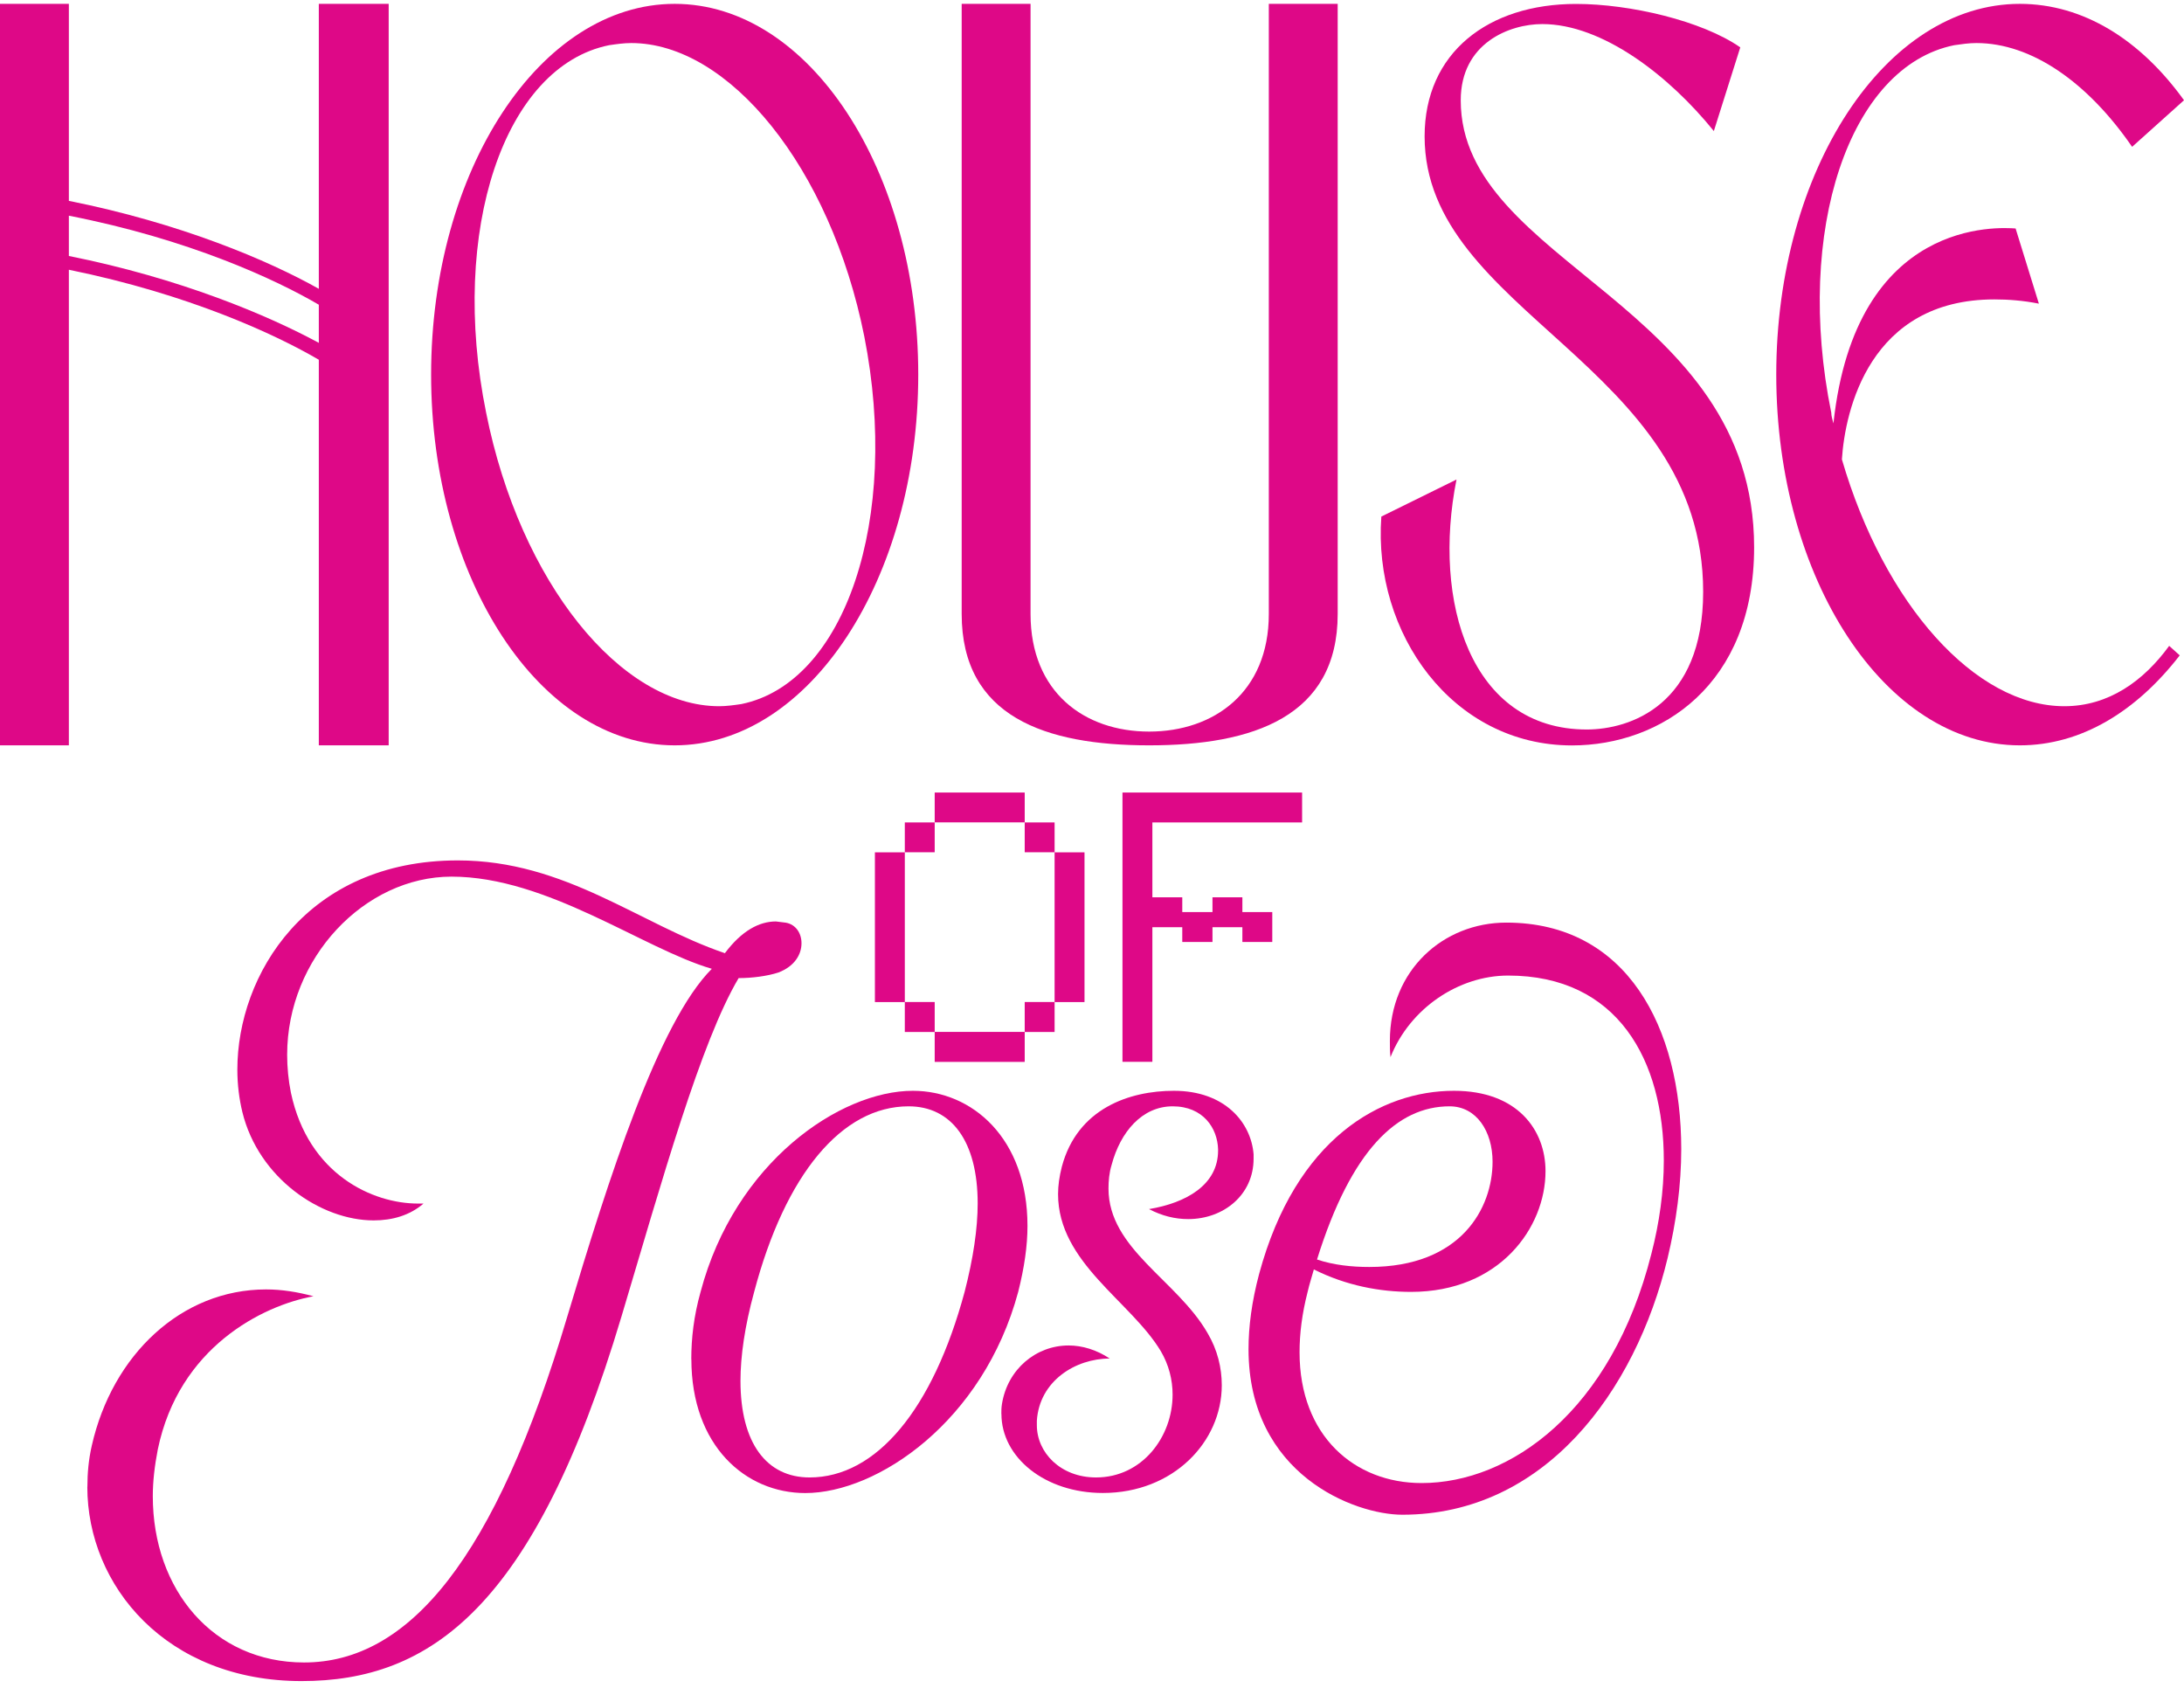
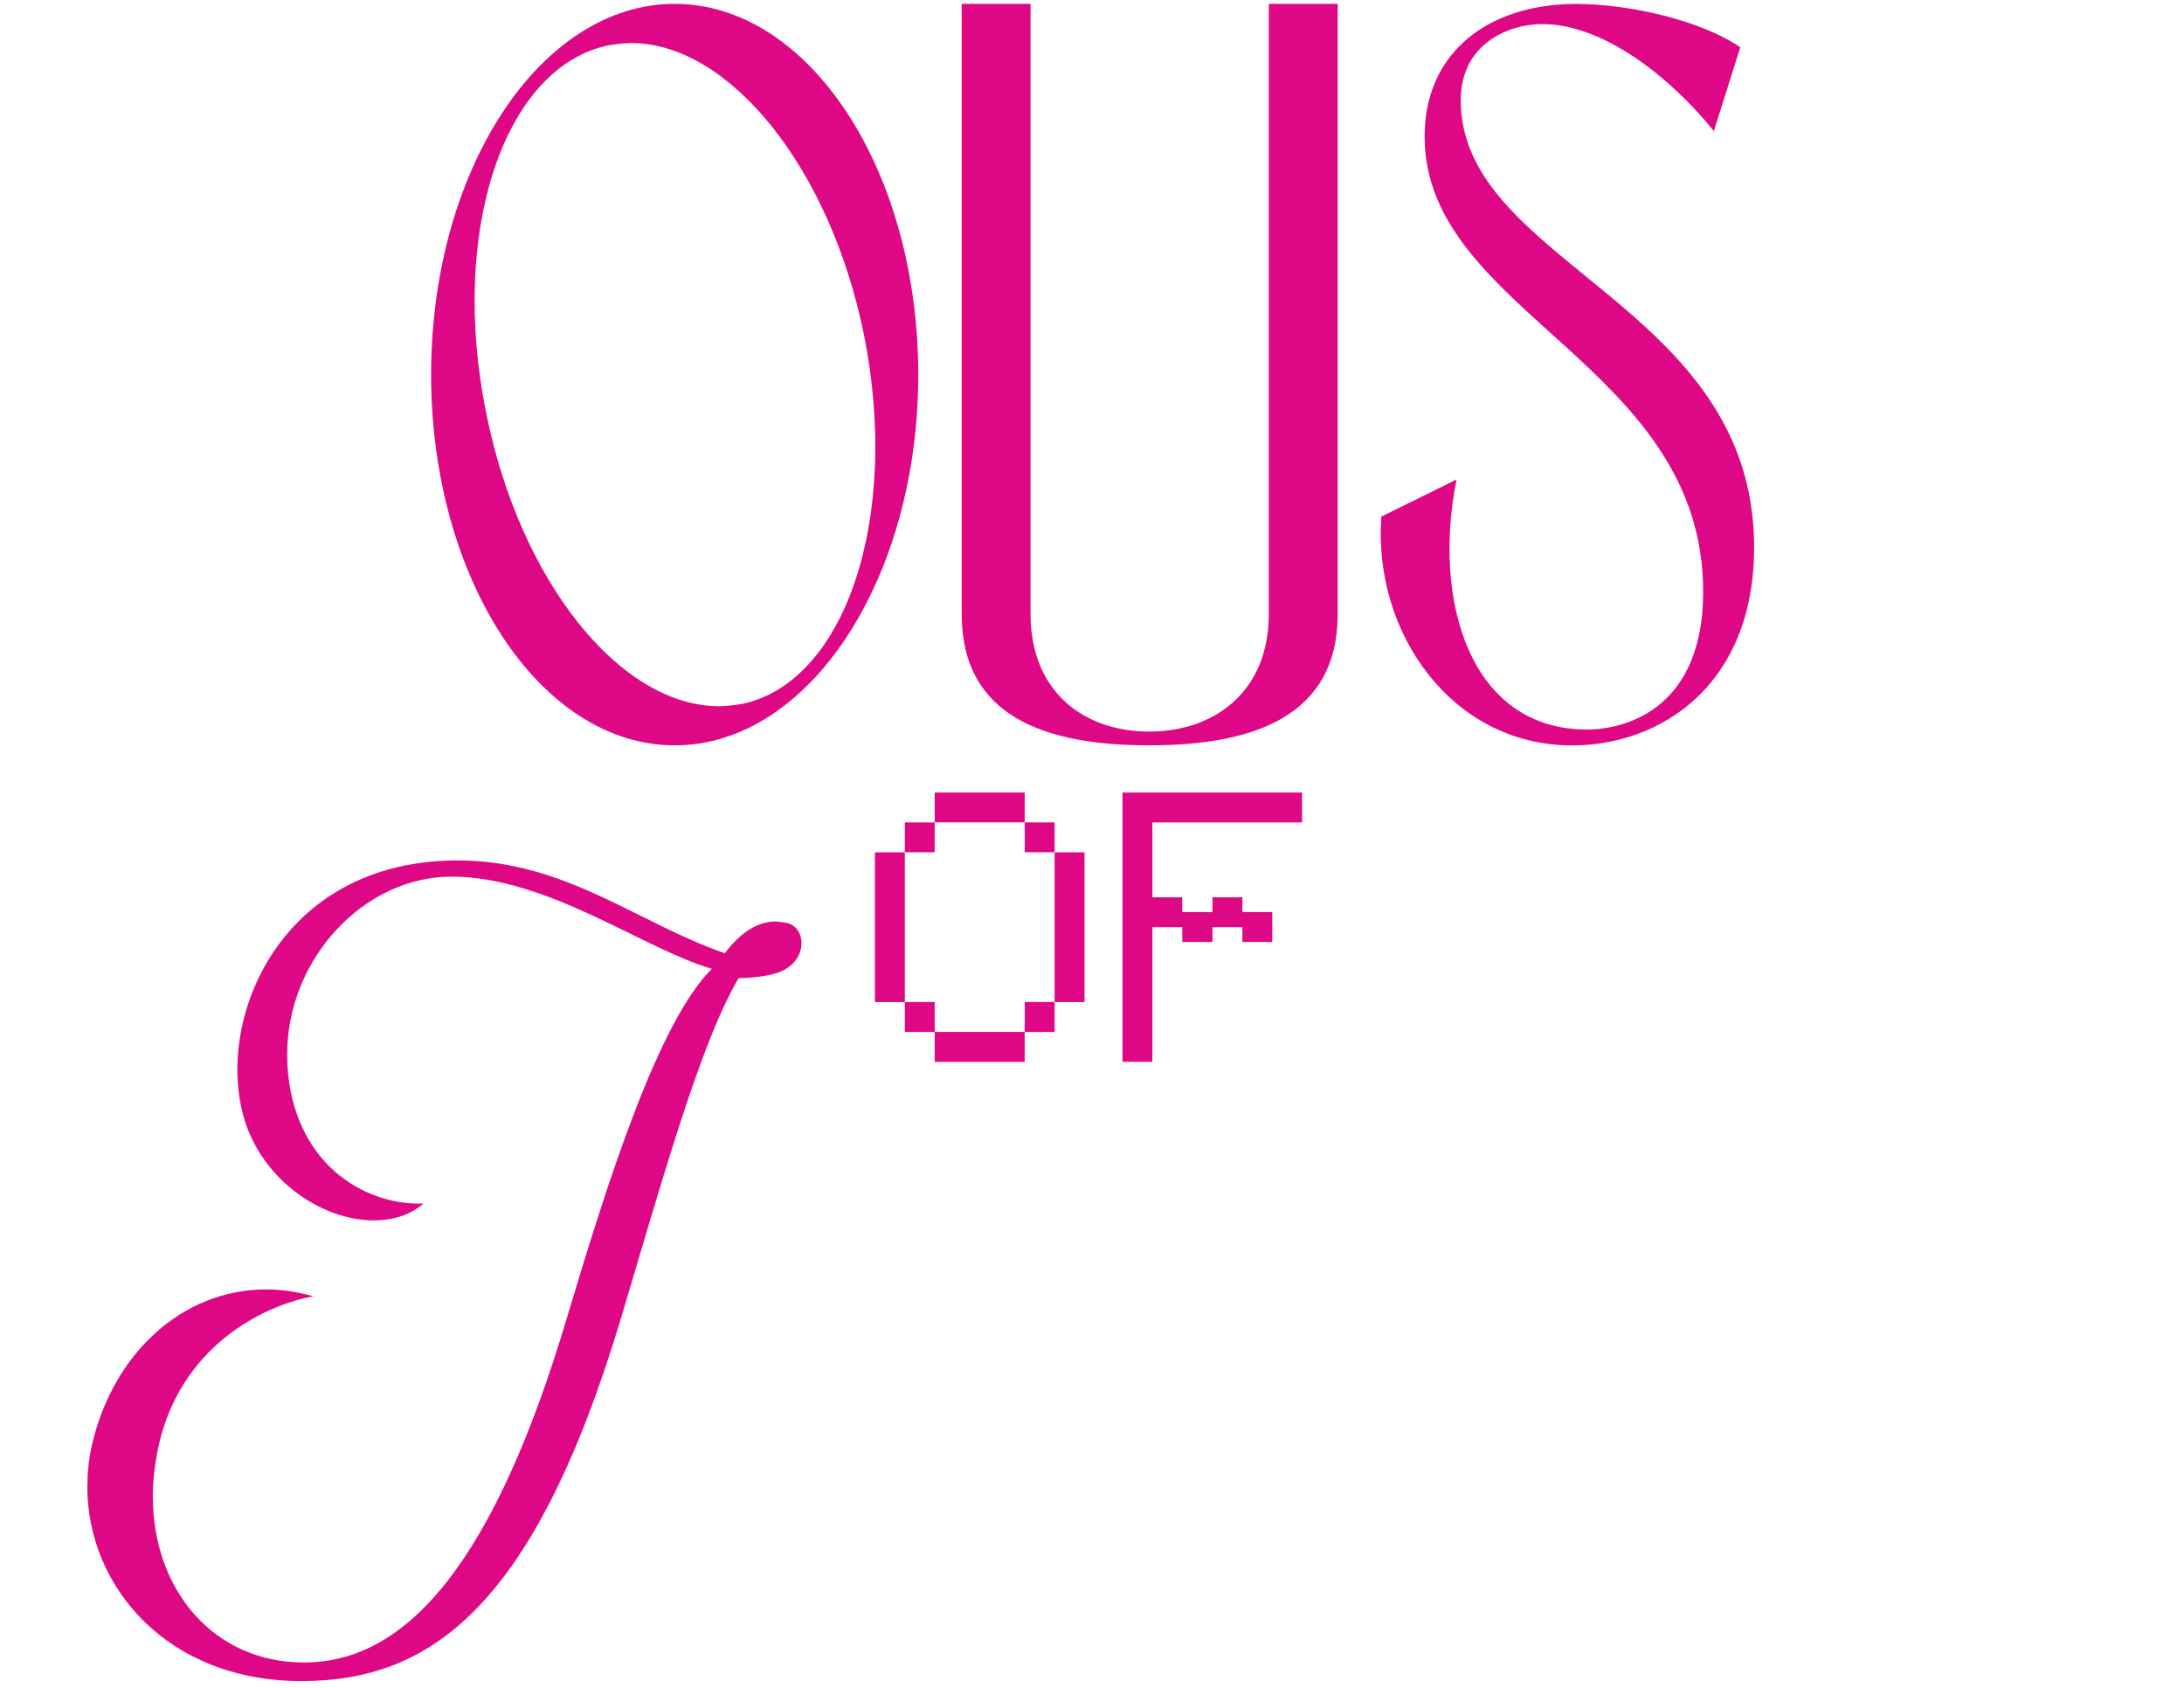
<svg xmlns="http://www.w3.org/2000/svg" fill="none" viewBox="0 0 220 170" height="170" width="220">
  <g clip-path="url(#clip0_22_495)">
-     <path fill="#DE0887" d="M0 75.071V0.388H6.937V20.231C18.14 22.469 26.998 26.209 32.115 29.089V0.388H39.153V75.071H32.115V36.235C27.741 33.672 18.992 29.623 6.937 27.169V75.071H0ZM6.937 25.783C18.14 28.02 26.998 31.76 32.115 34.532V30.691C27.741 28.129 18.992 24.079 6.937 21.726V25.783Z" />
    <path fill="#DE0887" d="M43.427 37.729C43.427 17.142 54.414 0.388 67.963 0.388C81.512 0.388 92.498 17.142 92.498 37.729C92.498 58.316 81.512 75.071 67.963 75.071C54.414 75.071 43.427 58.316 43.427 37.729ZM87.063 33.889C83.649 16.817 73.406 4.336 63.588 4.336C62.845 4.336 62.094 4.445 61.351 4.553C50.79 6.69 45.239 23.228 48.971 41.577C52.385 58.649 62.52 71.13 72.446 71.13C73.189 71.13 73.94 71.022 74.683 70.913C85.135 68.776 90.687 52.239 87.063 33.889Z" />
    <path fill="#DE0887" d="M103.81 0.388V61.839C103.81 69.736 109.253 73.685 115.756 73.685C122.26 73.685 127.811 69.736 127.811 61.839V0.388H134.749V61.839C134.749 72.191 126.216 75.071 115.756 75.071C105.297 75.071 96.873 72.191 96.873 61.839V0.388H103.81Z" />
    <path fill="#DE0887" d="M159.826 73.476C164.201 73.476 171.564 71.022 171.564 59.609C171.564 36.669 143.505 31.551 143.505 13.736C143.505 5.304 149.908 0.396 158.766 0.396C164.208 0.396 171.463 2.099 175.303 4.77L172.64 13.201C168.157 7.65 161.437 2.424 155.359 2.424C152.053 2.424 147.144 4.344 147.144 10.104C147.144 26.642 176.697 30.591 176.697 55.127C176.697 68.993 167.305 75.079 158.347 75.079C146.293 75.079 138.287 63.767 139.146 52.029L146.718 48.298C144.264 60.569 148.104 73.476 159.842 73.476H159.826Z" />
-     <path fill="#DE0887" d="M219.574 66.004C215.2 71.656 209.649 75.071 203.462 75.071C189.913 75.071 178.927 58.316 178.927 37.729C178.927 17.142 189.913 0.388 203.462 0.388C209.865 0.388 215.626 4.019 220 10.097L214.774 14.789C210.291 8.277 204.639 4.336 199.088 4.336C198.345 4.336 197.594 4.445 196.85 4.553C186.29 6.69 180.738 23.228 184.47 41.577C184.47 41.895 184.579 42.22 184.687 42.646C186.925 21.842 201.442 22.91 203.037 23.011L205.382 30.583C203.78 30.266 202.286 30.157 200.9 30.157C188.311 30.157 185.856 41.36 185.539 46.269C189.805 60.887 198.98 71.13 207.945 71.13C212.428 71.13 215.951 68.567 218.506 65.052L219.574 66.012V66.004Z" />
    <path fill="#DE0887" d="M103.222 79.825V82.836H106.233V85.848H109.245V100.93H106.233V103.942H103.222V106.954H94.155V103.942H91.144V100.93H88.132V85.848H91.144V82.836H94.155V79.825H103.222ZM91.144 100.923H94.155V103.934H103.222V100.923H106.233V85.84H103.222V82.829H94.155V85.84H91.144V100.923Z" />
    <path fill="#DE0887" d="M131.164 79.825V82.836H116.082V90.377H119.094V91.864H122.136V90.377H125.148V91.864H128.16V94.876H125.148V93.389H122.136V94.876H119.094V93.389H116.082V106.946H113.07V79.825H131.164Z" />
    <path fill="#DE0887" d="M8.803 149.754C8.803 148.376 8.927 146.998 9.245 145.612C11.312 136.452 18.28 129.871 26.804 129.871C28.376 129.871 29.94 130.119 31.574 130.56C26.433 131.497 18.024 135.701 15.895 145.991C15.578 147.625 15.392 149.189 15.392 150.698C15.392 160.105 21.478 167.445 30.629 167.445C41.166 167.445 49.884 157.039 57.154 132.573C61.297 118.715 66.314 102.974 71.703 97.578C64.804 95.573 55.149 88.295 45.487 88.295C36.707 88.295 28.926 96.51 28.926 106.234C28.926 107.488 29.05 108.804 29.305 110.059C31.063 118.335 37.582 121.223 42.096 121.223H42.661C41.283 122.415 39.525 122.919 37.644 122.919C32.309 122.919 26.038 118.653 24.412 112.002C24.095 110.686 23.909 109.246 23.909 107.736C23.909 98.205 30.869 86.661 46.114 86.661C56.961 86.661 64.363 93.056 73.019 96.006C74.714 93.745 76.472 92.809 78.16 92.809L79.166 92.933C80.173 93.118 80.738 94.001 80.738 95C80.738 96.13 80.049 97.322 78.415 97.95C77.285 98.321 75.721 98.515 74.404 98.515C70.58 104.972 66.693 118.9 62.613 132.566C53.833 161.979 43.296 169.319 30.374 169.319C16.762 169.319 8.796 159.726 8.796 149.754H8.803Z" />
-     <path fill="#DE0887" d="M69.635 136.894C69.635 134.827 69.883 132.566 70.572 130.119C74.025 117.073 84.617 109.865 91.957 109.865C97.918 109.865 103.501 114.634 103.501 123.476C103.501 125.482 103.183 127.68 102.564 130.127C99.049 143.173 88.387 150.381 81.117 150.381C75.094 150.381 69.643 145.612 69.643 136.894H69.635ZM97.167 130.119C98.042 126.736 98.484 123.724 98.484 121.215C98.484 114.944 95.851 111.429 91.523 111.429C84.811 111.429 79.104 118.266 75.969 130.119C75.024 133.565 74.591 136.576 74.591 139.085C74.591 145.356 77.223 148.809 81.551 148.809C88.264 148.809 93.97 141.973 97.167 130.119Z" />
-     <path fill="#DE0887" d="M100.868 142.414C100.868 142.104 100.868 141.787 100.93 141.408C101.495 137.893 104.375 135.516 107.643 135.516C109.021 135.516 110.468 135.957 111.785 136.832C108.332 136.832 104.7 139.093 104.445 143.103V143.545C104.445 146.301 106.83 148.809 110.407 148.809C115.044 148.809 118.118 144.729 118.118 140.471C118.118 138.969 117.739 137.459 116.926 136.081C113.914 131.064 106.582 127.177 106.582 120.279C106.582 119.404 106.706 118.521 106.961 117.515C108.525 111.623 113.798 109.865 118.25 109.865C123.391 109.865 126.023 113.063 126.278 116.26V116.702C126.278 120.341 123.267 122.787 119.69 122.787C118.373 122.787 117.057 122.47 115.741 121.781C119.504 121.154 122.701 119.334 122.701 115.881V115.757C122.64 113.628 121.199 111.429 118.126 111.429C115.052 111.429 112.861 114 111.978 117.321C111.73 118.134 111.661 118.955 111.661 119.706C111.661 125.791 118.559 128.927 121.633 134.254C122.64 135.949 123.073 137.769 123.073 139.526C123.073 145.232 118.18 150.373 111.096 150.373C105.266 150.373 100.876 146.796 100.876 142.406L100.868 142.414Z" />
-     <path fill="#DE0887" d="M125.767 135.895C125.767 133.634 126.085 131.126 126.836 128.307C130.537 114.634 139.131 109.865 146.463 109.865C152.858 109.865 155.684 113.814 155.684 117.956C155.684 123.662 151.046 130.119 142.135 130.119C138.999 130.119 135.616 129.492 132.348 127.858C132.163 128.547 131.907 129.298 131.721 130.119C131.156 132.318 130.908 134.323 130.908 136.205C130.908 144.605 136.429 149.374 143.203 149.374C152.107 149.374 162.335 142.158 166.345 126.294C167.158 123.159 167.6 119.961 167.6 116.887C167.6 106.791 162.962 98.259 151.921 98.259C146.904 98.259 142.011 101.581 140.068 106.474C140.006 105.909 140.006 105.405 140.006 104.84C140.006 97.694 145.402 92.925 151.735 92.925C163.899 92.925 169.357 103.524 169.357 115.749C169.357 119.326 168.854 123.089 167.979 126.728C164.719 140.215 155.56 152.564 141.26 152.564C136.491 152.564 125.767 148.554 125.767 135.879V135.895ZM150.35 117.011C150.35 113.937 148.716 111.429 146.022 111.429C140.757 111.429 136.111 115.819 132.666 126.859C134.362 127.425 136.181 127.61 137.931 127.61C147.214 127.61 150.35 121.649 150.35 117.011Z" />
  </g>
  <defs>
    <clipPath id="clip0_22_495">
      <rect transform="translate(0 0.388)" fill="white" height="168.931" width="220" />
    </clipPath>
  </defs>
</svg>